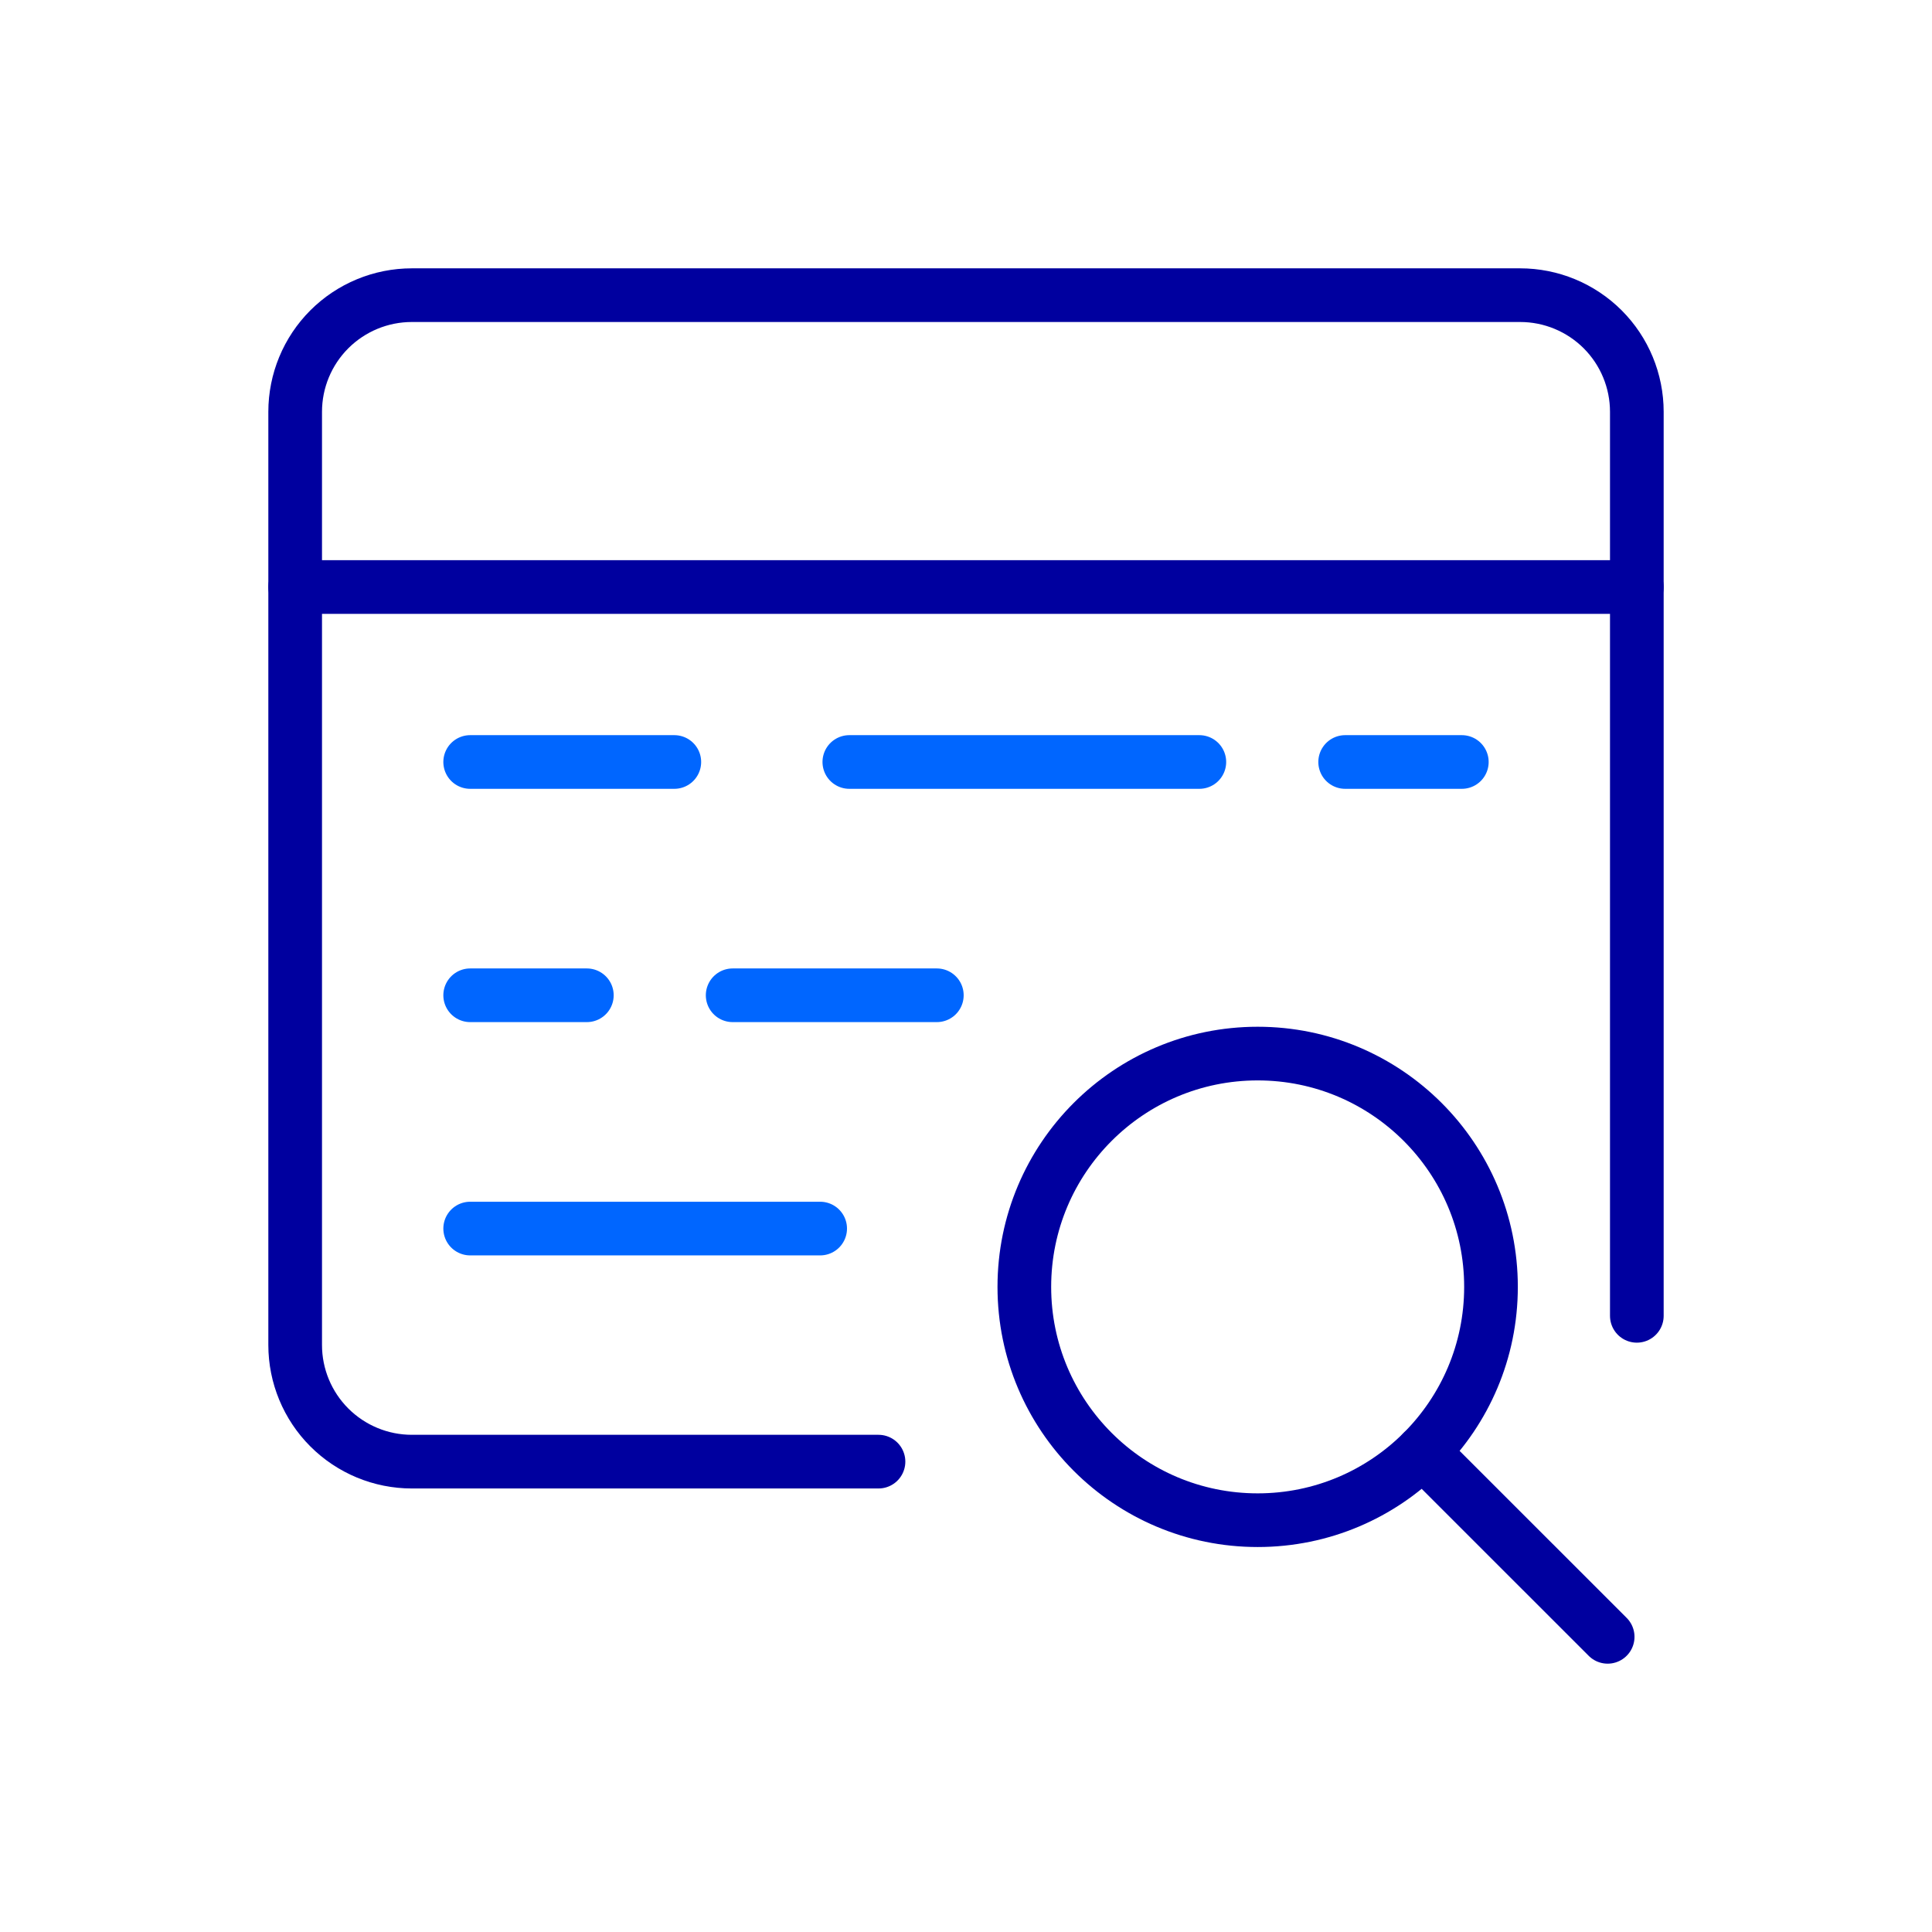
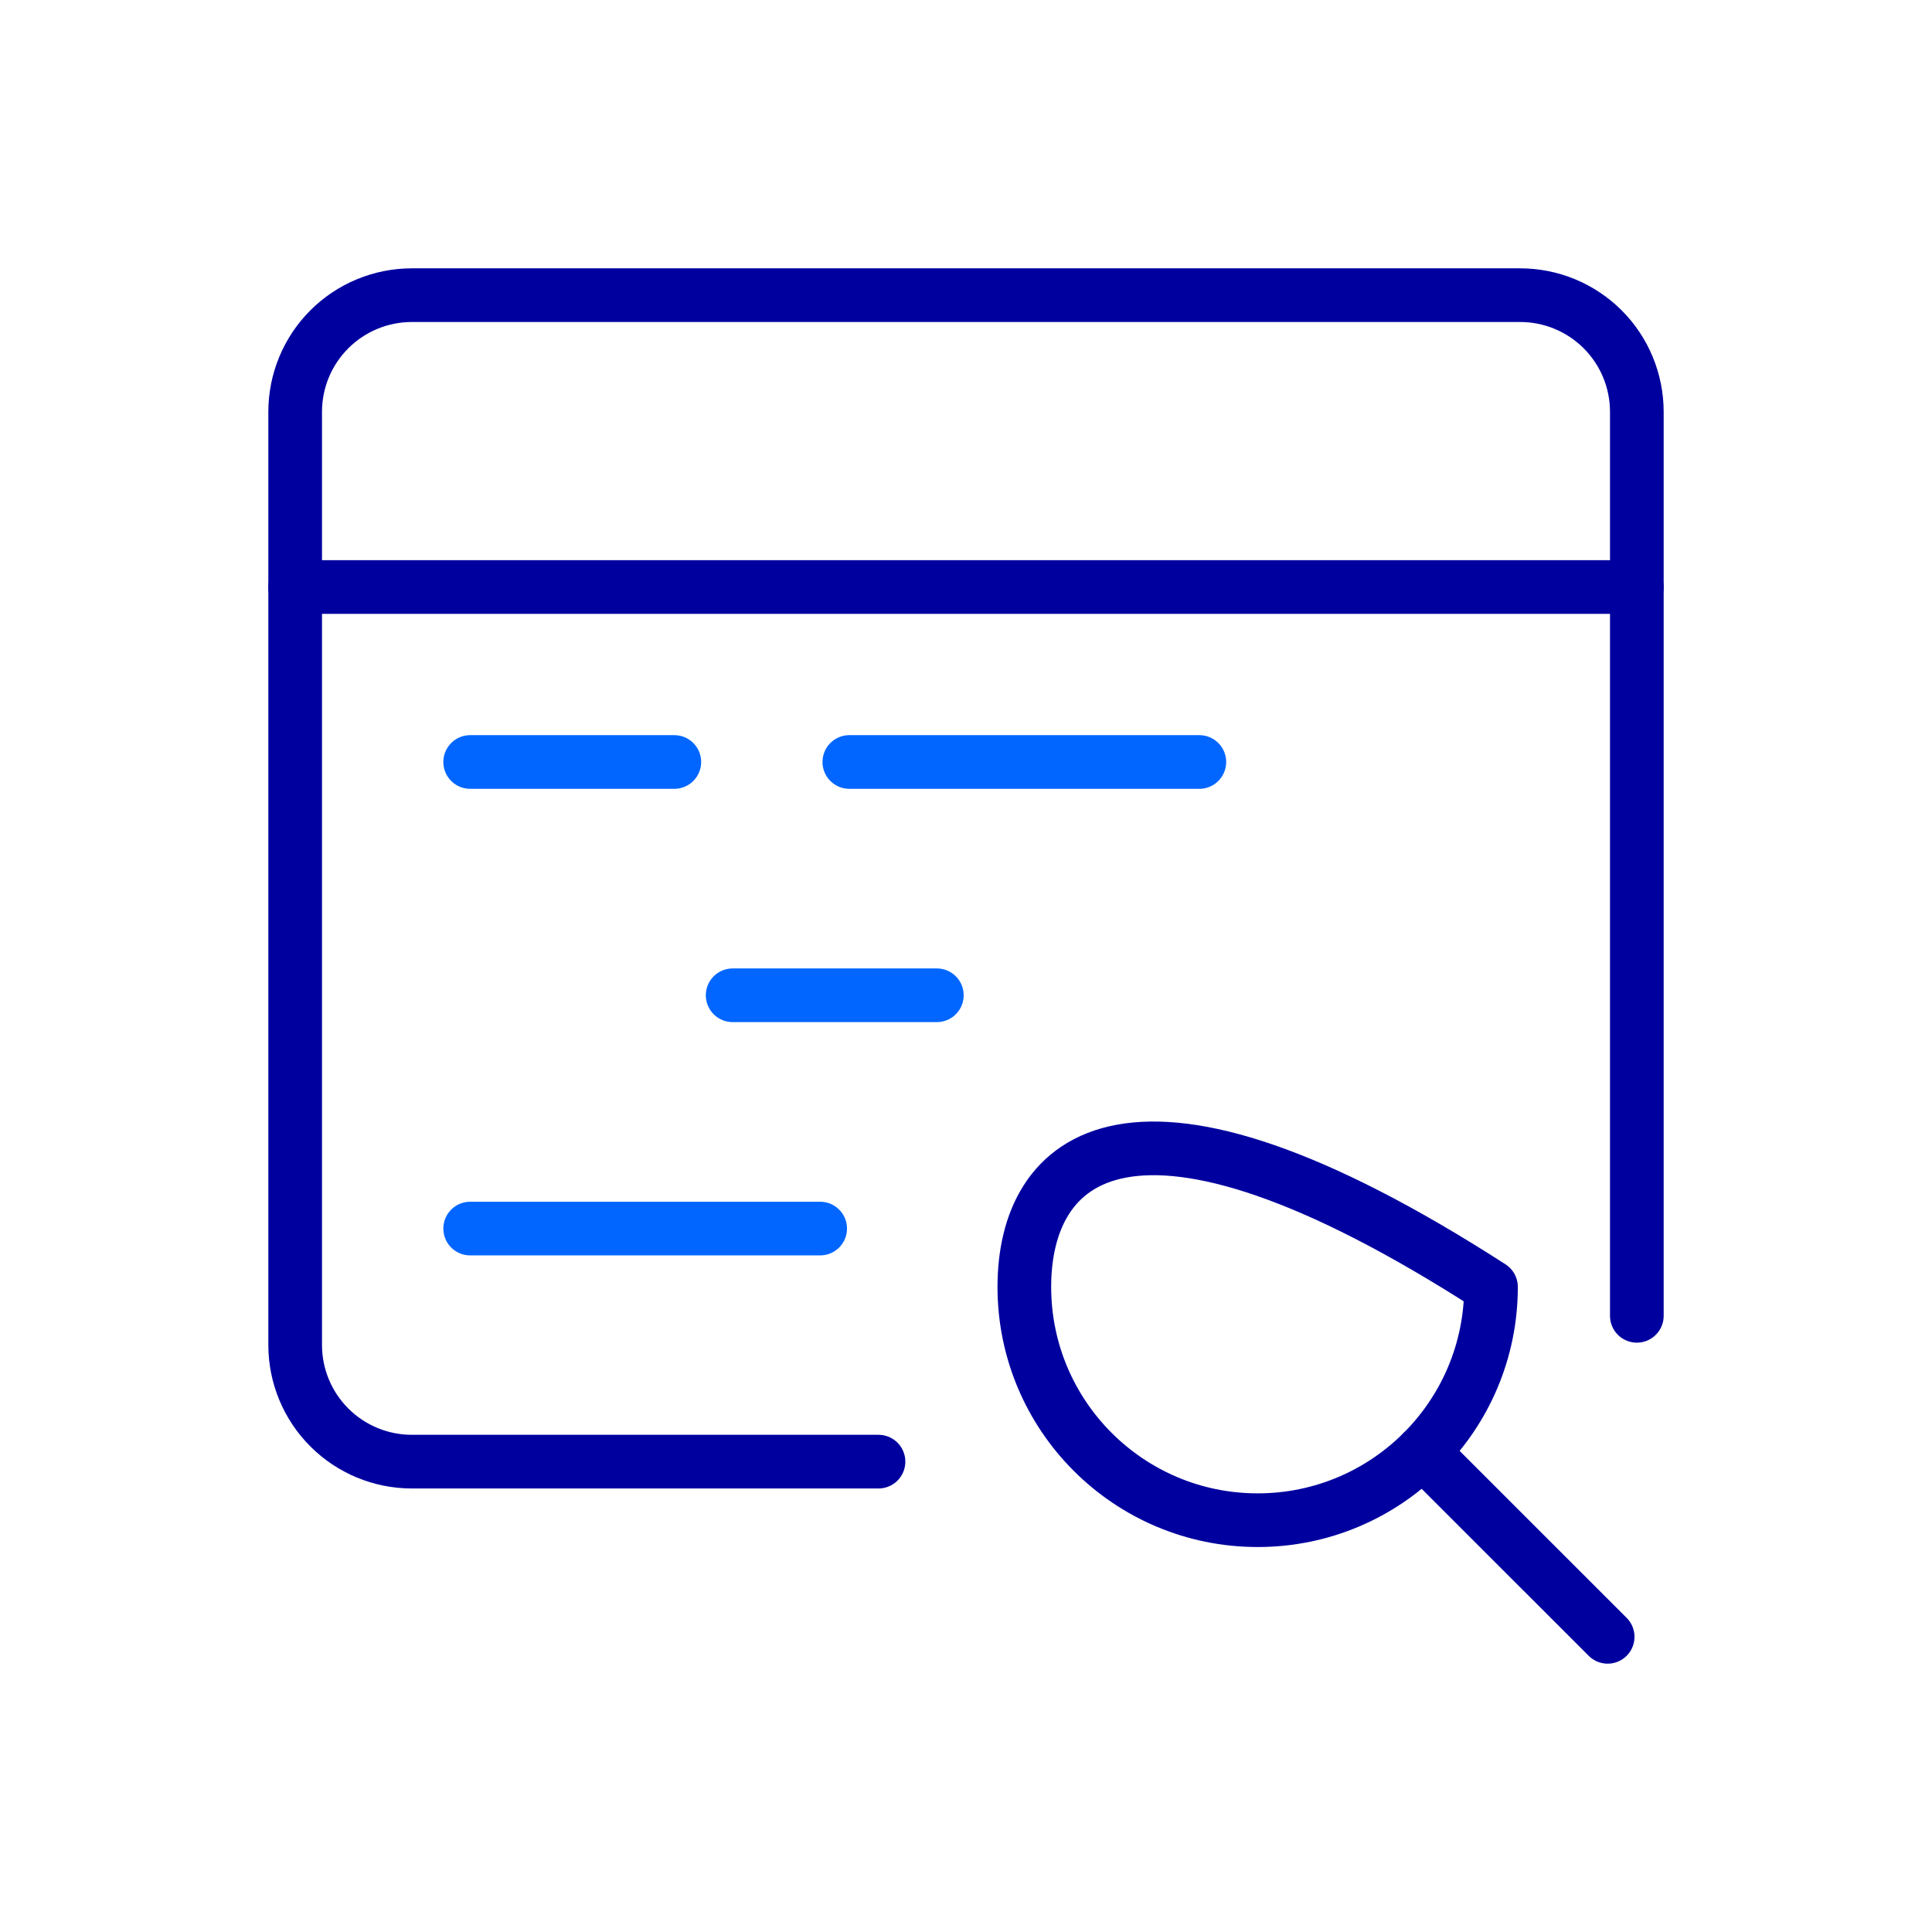
<svg xmlns="http://www.w3.org/2000/svg" width="72" height="72" viewBox="0 0 72 72" fill="none">
  <rect width="72" height="72" fill="white" />
  <path d="M11 21.876H61" stroke="#00009F" stroke-width="2" stroke-linecap="round" stroke-linejoin="round" />
  <path d="M32.739 54.471H15.348C14.195 54.471 13.089 54.013 12.273 53.197C11.458 52.382 11 51.276 11 50.124V15.347C11 14.194 11.458 13.088 12.273 12.273C13.089 11.458 14.195 11 15.348 11H56.652C57.805 11 58.911 11.458 59.727 12.273C60.542 13.088 61 14.194 61 15.347V49.037" stroke="#00009F" stroke-width="2" stroke-linecap="round" stroke-linejoin="round" />
-   <path d="M46.87 56.653C51.672 56.653 55.565 52.76 55.565 47.959C55.565 43.157 51.672 39.264 46.87 39.264C42.067 39.264 38.174 43.157 38.174 47.959C38.174 52.76 42.067 56.653 46.87 56.653Z" stroke="#00009F" stroke-width="2" stroke-linecap="round" stroke-linejoin="round" />
+   <path d="M46.87 56.653C51.672 56.653 55.565 52.76 55.565 47.959C42.067 39.264 38.174 43.157 38.174 47.959C38.174 52.76 42.067 56.653 46.87 56.653Z" stroke="#00009F" stroke-width="2" stroke-linecap="round" stroke-linejoin="round" />
  <path d="M53.017 54.106L59.913 61" stroke="#00009F" stroke-width="2" stroke-linecap="round" stroke-linejoin="round" />
  <path d="M17.522 28.397H25.13" stroke="#0066FF" stroke-width="2" stroke-linecap="round" stroke-linejoin="round" />
  <path d="M27.304 37.091H34.913" stroke="#0066FF" stroke-width="2" stroke-linecap="round" stroke-linejoin="round" />
  <path d="M31.652 28.397H44.696" stroke="#0066FF" stroke-width="2" stroke-linecap="round" stroke-linejoin="round" />
  <path d="M17.522 45.785H30.565" stroke="#0066FF" stroke-width="2" stroke-linecap="round" stroke-linejoin="round" />
-   <path d="M50.13 28.397H54.478" stroke="#0066FF" stroke-width="2" stroke-linecap="round" stroke-linejoin="round" />
-   <path d="M17.522 37.091H21.87" stroke="#0066FF" stroke-width="2" stroke-linecap="round" stroke-linejoin="round" />
</svg>